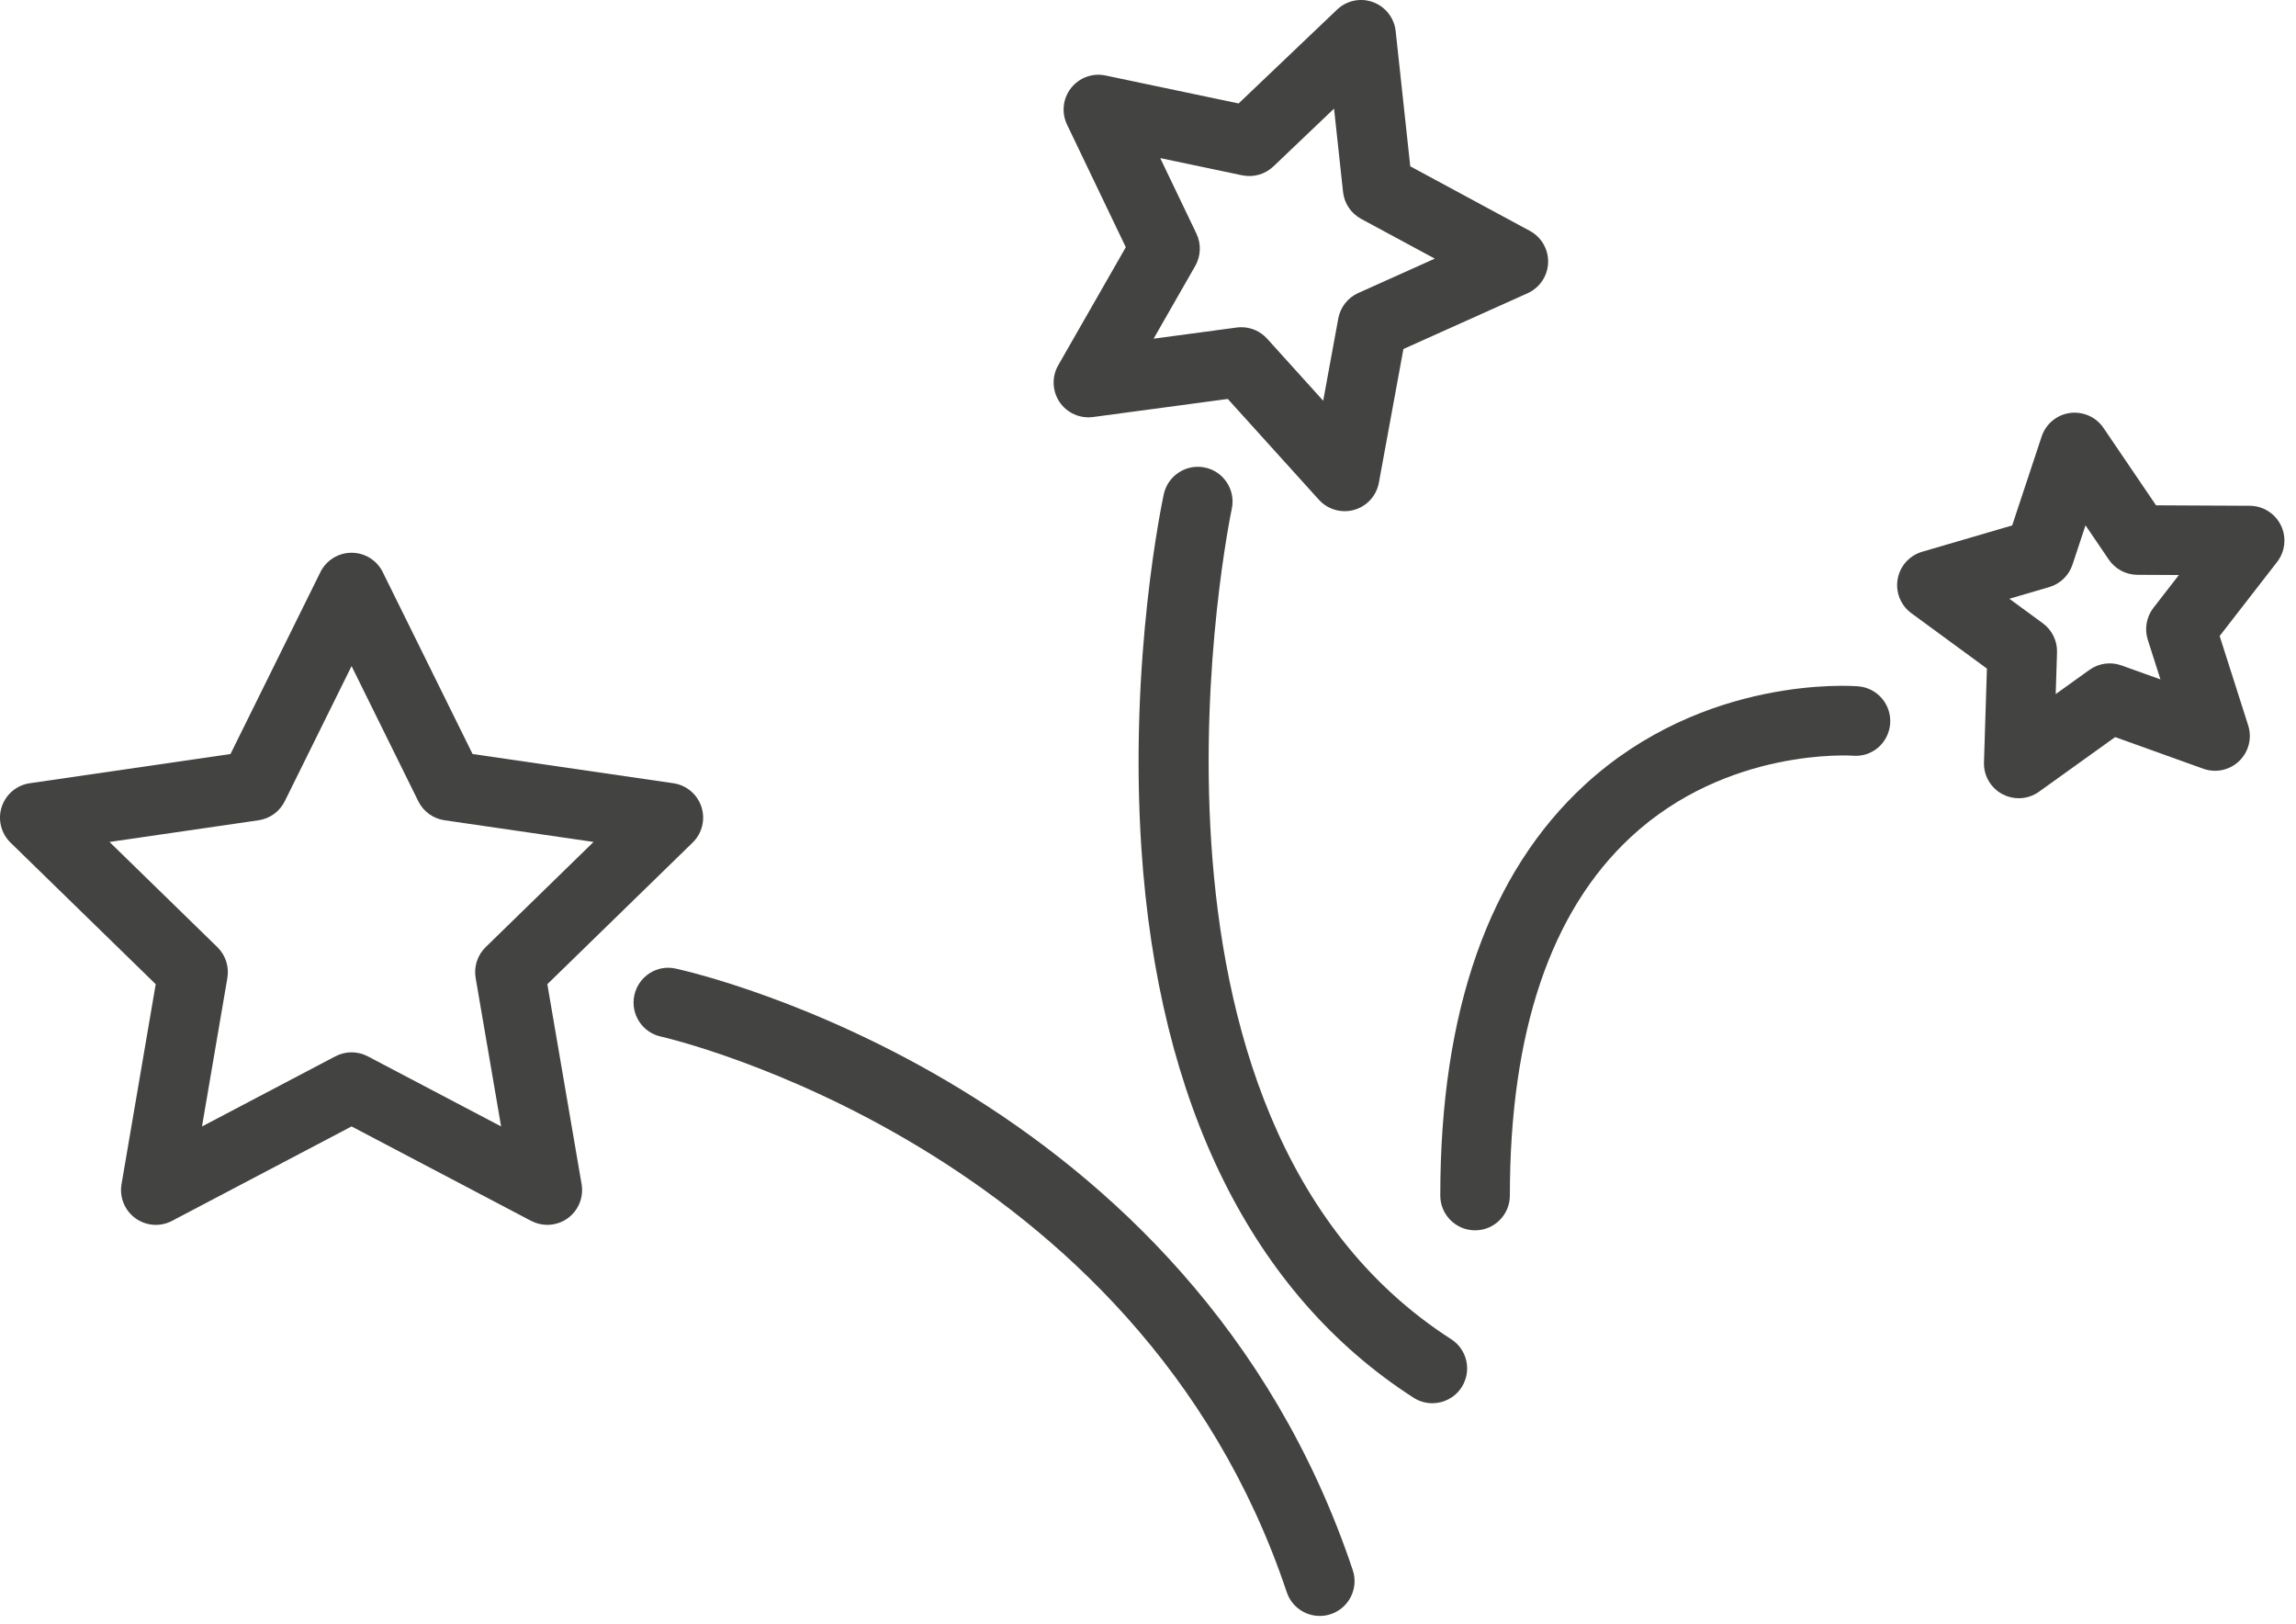
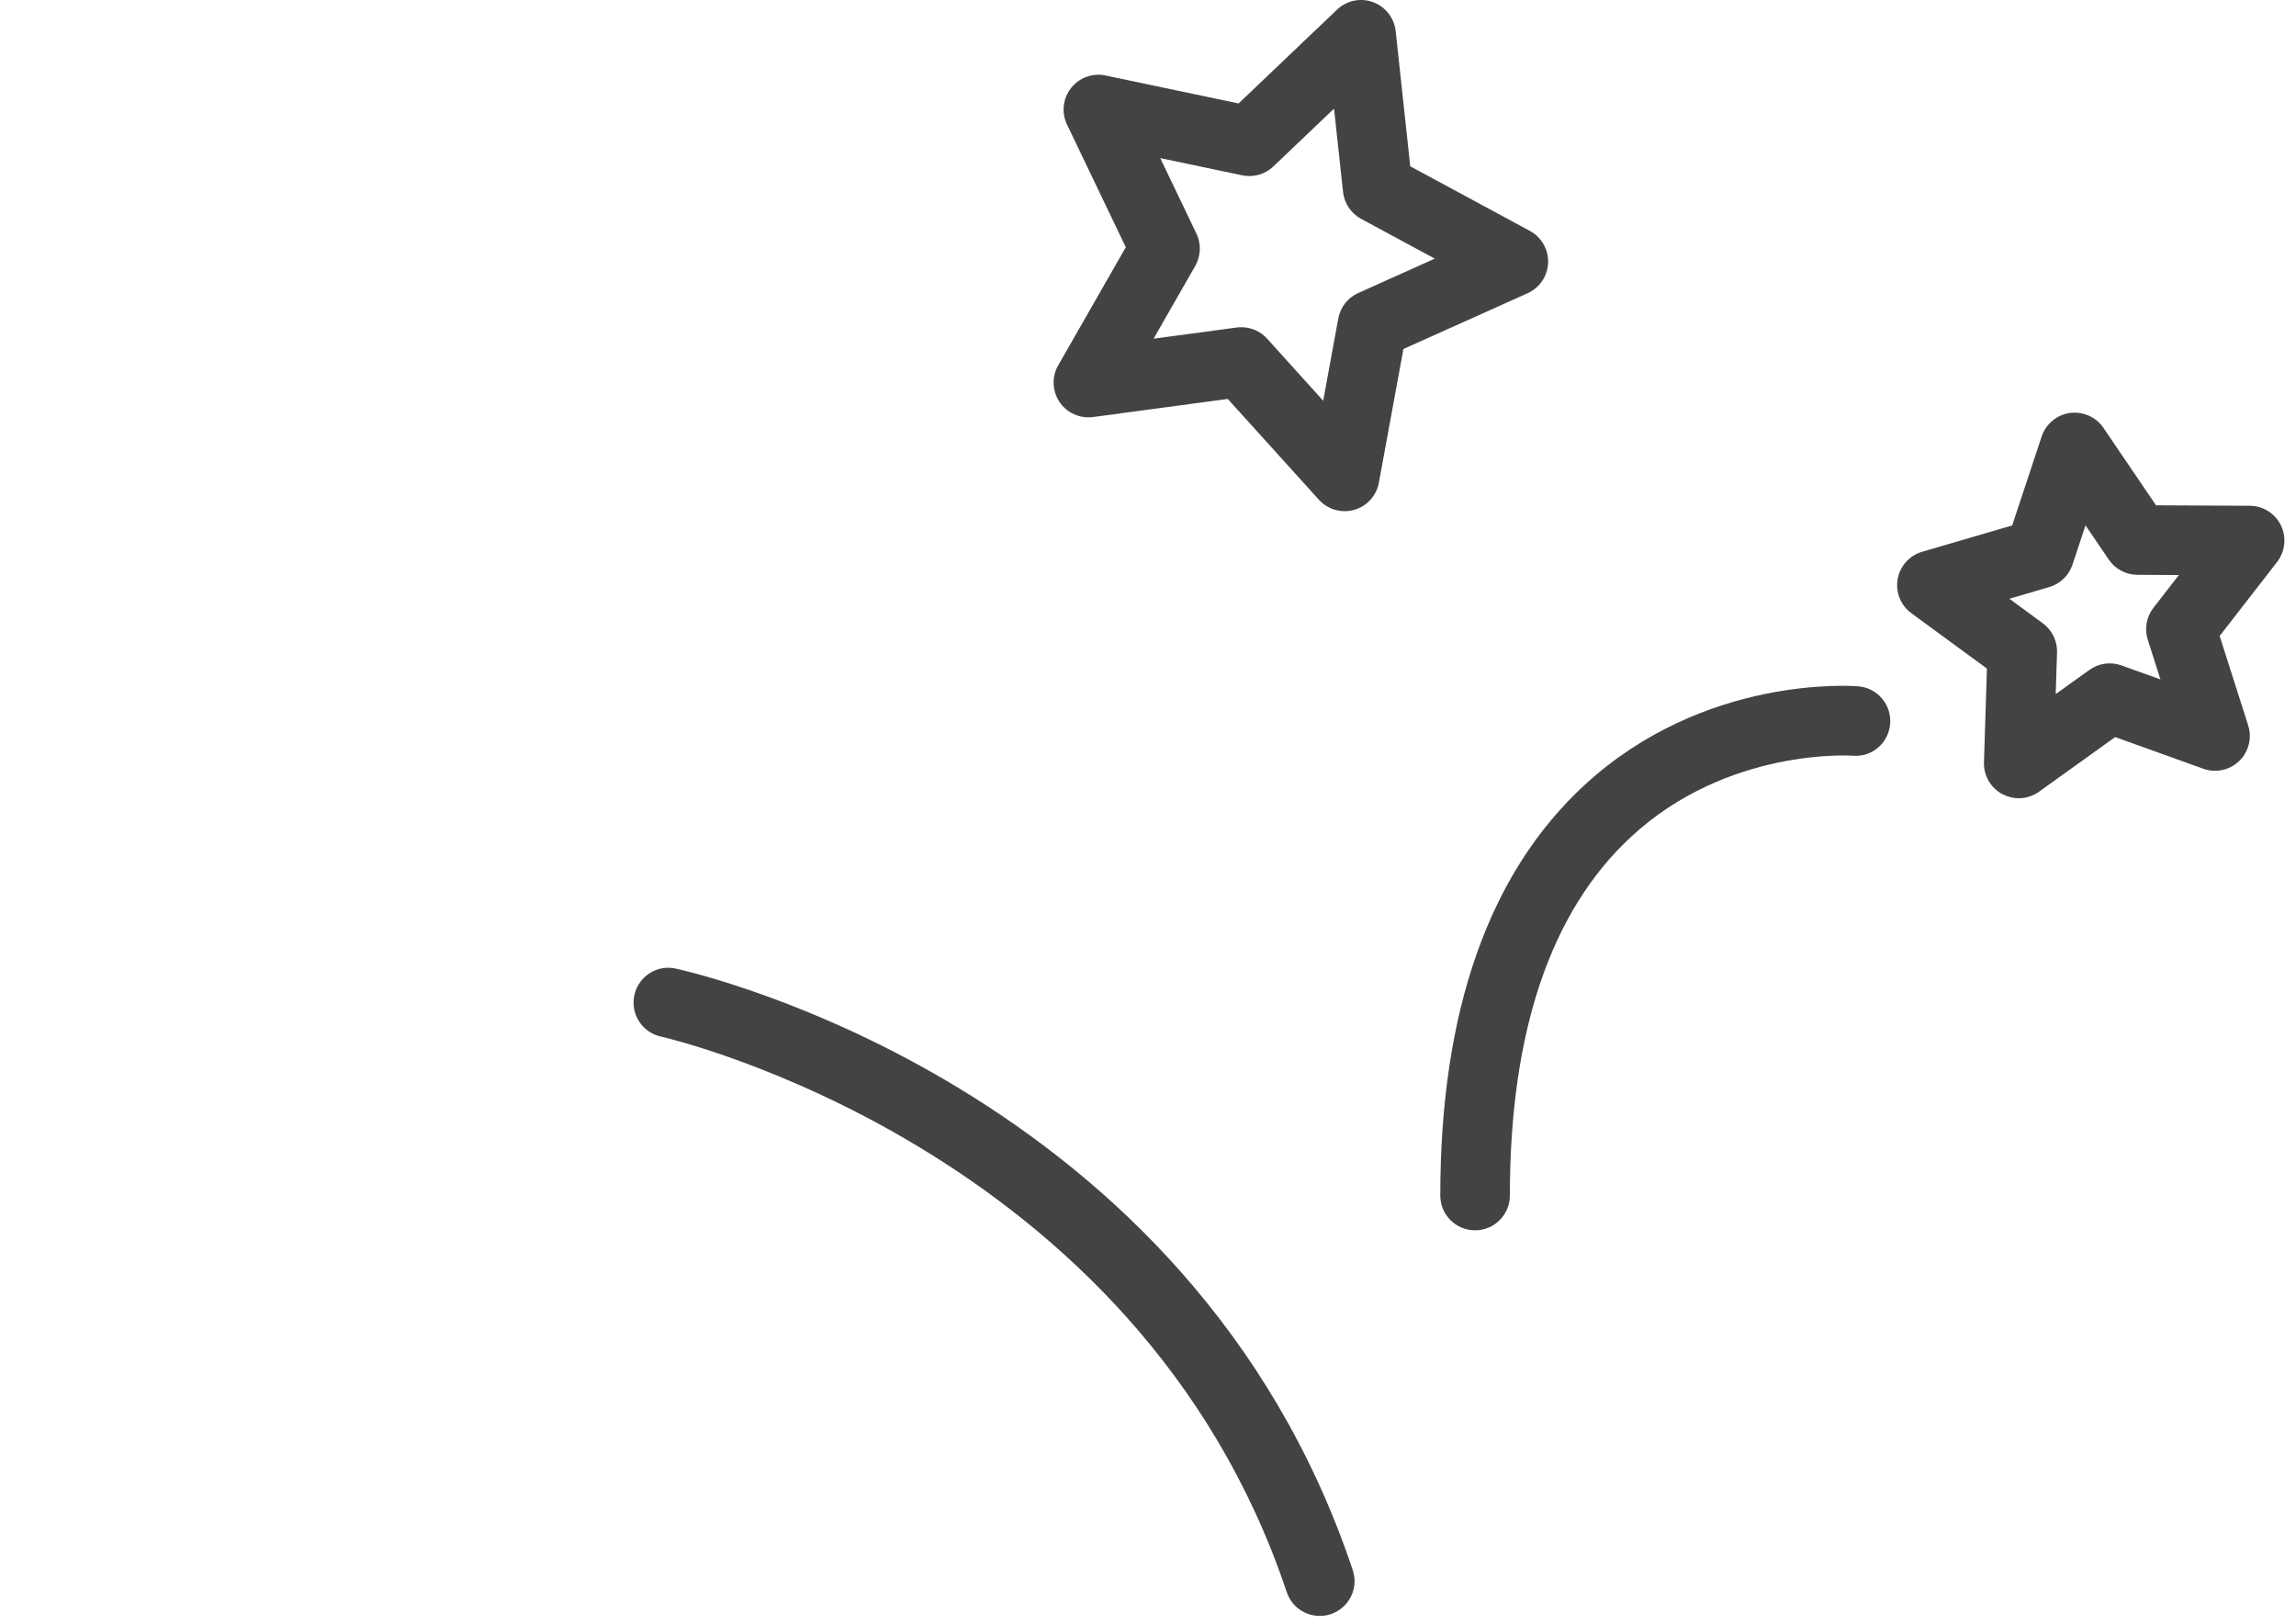
<svg xmlns="http://www.w3.org/2000/svg" width="99" height="70" viewBox="0 0 99 70" fill="none">
-   <path d="M23.6 42.43L29.865 36.325C30.274 35.927 30.421 35.331 30.245 34.787C30.068 34.244 29.599 33.848 29.034 33.766L20.377 32.507L16.504 24.666C16.252 24.154 15.73 23.83 15.16 23.83C14.59 23.83 14.068 24.154 13.815 24.665L9.938 32.507L1.285 33.766C0.719 33.848 0.25 34.244 0.073 34.787C-0.103 35.329 0.044 35.926 0.452 36.325L6.714 42.43L5.24 51.052C5.144 51.614 5.375 52.183 5.837 52.519C6.3 52.855 6.911 52.9 7.417 52.633L15.159 48.562L22.901 52.633C23.121 52.748 23.36 52.805 23.599 52.805C23.91 52.805 24.219 52.708 24.481 52.519C24.943 52.183 25.174 51.615 25.078 51.051L23.6 42.43ZM20.941 40.832C20.587 41.177 20.426 41.673 20.509 42.16L21.607 48.562L15.857 45.539C15.419 45.31 14.898 45.31 14.461 45.539L8.709 48.564L9.804 42.16C9.887 41.674 9.726 41.178 9.373 40.833L4.722 36.298L11.149 35.363C11.637 35.292 12.059 34.986 12.278 34.543L15.159 28.716L18.036 34.542C18.254 34.985 18.677 35.291 19.165 35.362L25.594 36.297L20.941 40.832Z" fill="#434342" />
-   <path d="M29.139 41.758C28.333 41.573 27.53 42.092 27.353 42.902C27.176 43.712 27.688 44.511 28.498 44.688C28.703 44.733 49.043 49.394 55.483 68.641C55.693 69.269 56.278 69.665 56.906 69.665C57.063 69.665 57.224 69.641 57.382 69.588C58.168 69.324 58.592 68.475 58.329 67.69C51.353 46.844 30.042 41.955 29.139 41.758Z" fill="#434342" />
-   <path d="M62.571 57.734C47.659 48.155 53.056 22.201 53.112 21.94C53.287 21.13 52.772 20.332 51.963 20.157C51.162 19.985 50.357 20.495 50.181 21.305C50.119 21.59 48.675 28.381 49.214 36.557C49.94 47.597 53.999 55.792 60.95 60.257C61.201 60.418 61.481 60.495 61.76 60.495C62.253 60.495 62.737 60.252 63.023 59.806C63.471 59.109 63.269 58.181 62.571 57.734Z" fill="#434342" />
+   <path d="M29.139 41.758C28.333 41.573 27.53 42.092 27.353 42.902C27.176 43.712 27.688 44.511 28.498 44.688C28.703 44.733 49.043 49.394 55.483 68.641C55.693 69.269 56.278 69.665 56.906 69.665C57.063 69.665 57.224 69.641 57.382 69.588C58.168 69.324 58.592 68.475 58.329 67.69C51.353 46.844 30.042 41.955 29.139 41.758" fill="#434342" />
  <path d="M47.129 17.979L52.94 17.199L56.868 21.544C57.156 21.863 57.562 22.038 57.98 22.038C58.117 22.038 58.254 22.019 58.39 21.981C58.939 21.825 59.352 21.371 59.455 20.809L60.513 15.046L65.867 12.642C66.388 12.408 66.731 11.899 66.752 11.329C66.773 10.758 66.468 10.225 65.966 9.954L60.808 7.17L60.179 1.34C60.117 0.773 59.74 0.289 59.203 0.092C58.666 -0.106 58.066 0.02 57.652 0.415L53.407 4.46L47.669 3.255C47.111 3.135 46.533 3.348 46.181 3.797C45.828 4.246 45.762 4.857 46.009 5.372L48.543 10.658L45.629 15.748C45.345 16.243 45.368 16.856 45.686 17.331C46.004 17.803 46.566 18.053 47.129 17.979ZM51.588 10.071L50.027 6.816L53.562 7.558C54.045 7.659 54.547 7.516 54.906 7.176L57.522 4.683L57.91 8.276C57.963 8.767 58.254 9.2 58.688 9.435L61.866 11.15L58.566 12.632C58.116 12.834 57.794 13.244 57.705 13.729L57.054 17.276L54.636 14.601C54.35 14.284 53.945 14.107 53.524 14.107C53.458 14.107 53.391 14.111 53.325 14.12L49.742 14.601L51.537 11.464C51.781 11.036 51.801 10.515 51.588 10.071Z" fill="#434342" />
  <path d="M98.349 22.648C98.099 22.135 97.578 21.808 97.008 21.805L92.965 21.785L90.698 18.447C90.377 17.975 89.816 17.729 89.25 17.804C88.685 17.883 88.213 18.276 88.033 18.818L86.762 22.652L82.881 23.787C82.333 23.947 81.923 24.405 81.824 24.967C81.725 25.529 81.955 26.099 82.415 26.436L85.673 28.823L85.546 32.865C85.527 33.436 85.835 33.967 86.339 34.236C86.561 34.354 86.803 34.413 87.045 34.413C87.353 34.413 87.659 34.318 87.919 34.132L91.202 31.777L95.002 33.141C95.538 33.334 96.139 33.206 96.551 32.808C96.961 32.412 97.112 31.816 96.938 31.272L95.708 27.419L98.187 24.224C98.535 23.773 98.599 23.162 98.349 22.648ZM92.609 27.58L93.155 29.29L91.474 28.687C91.01 28.52 90.494 28.592 90.093 28.88L88.639 29.922L88.696 28.128C88.712 27.633 88.482 27.163 88.084 26.871L86.641 25.813L88.359 25.31C88.832 25.172 89.207 24.81 89.362 24.343L89.924 22.647L90.927 24.124C91.205 24.533 91.666 24.779 92.16 24.781L93.95 24.79L92.852 26.205C92.55 26.595 92.459 27.11 92.609 27.58Z" fill="#434342" />
  <path d="M80.129 29.589C79.866 29.566 73.484 29.096 68.329 33.839C64.198 37.641 62.103 43.596 62.103 51.541C62.103 52.369 62.775 53.041 63.603 53.041C64.431 53.041 65.103 52.369 65.103 51.541C65.103 44.492 66.861 39.29 70.328 36.077C74.494 32.216 79.83 32.577 79.886 32.579C80.722 32.652 81.431 32.032 81.5 31.208C81.568 30.383 80.955 29.657 80.129 29.589Z" fill="#434342" />
</svg>